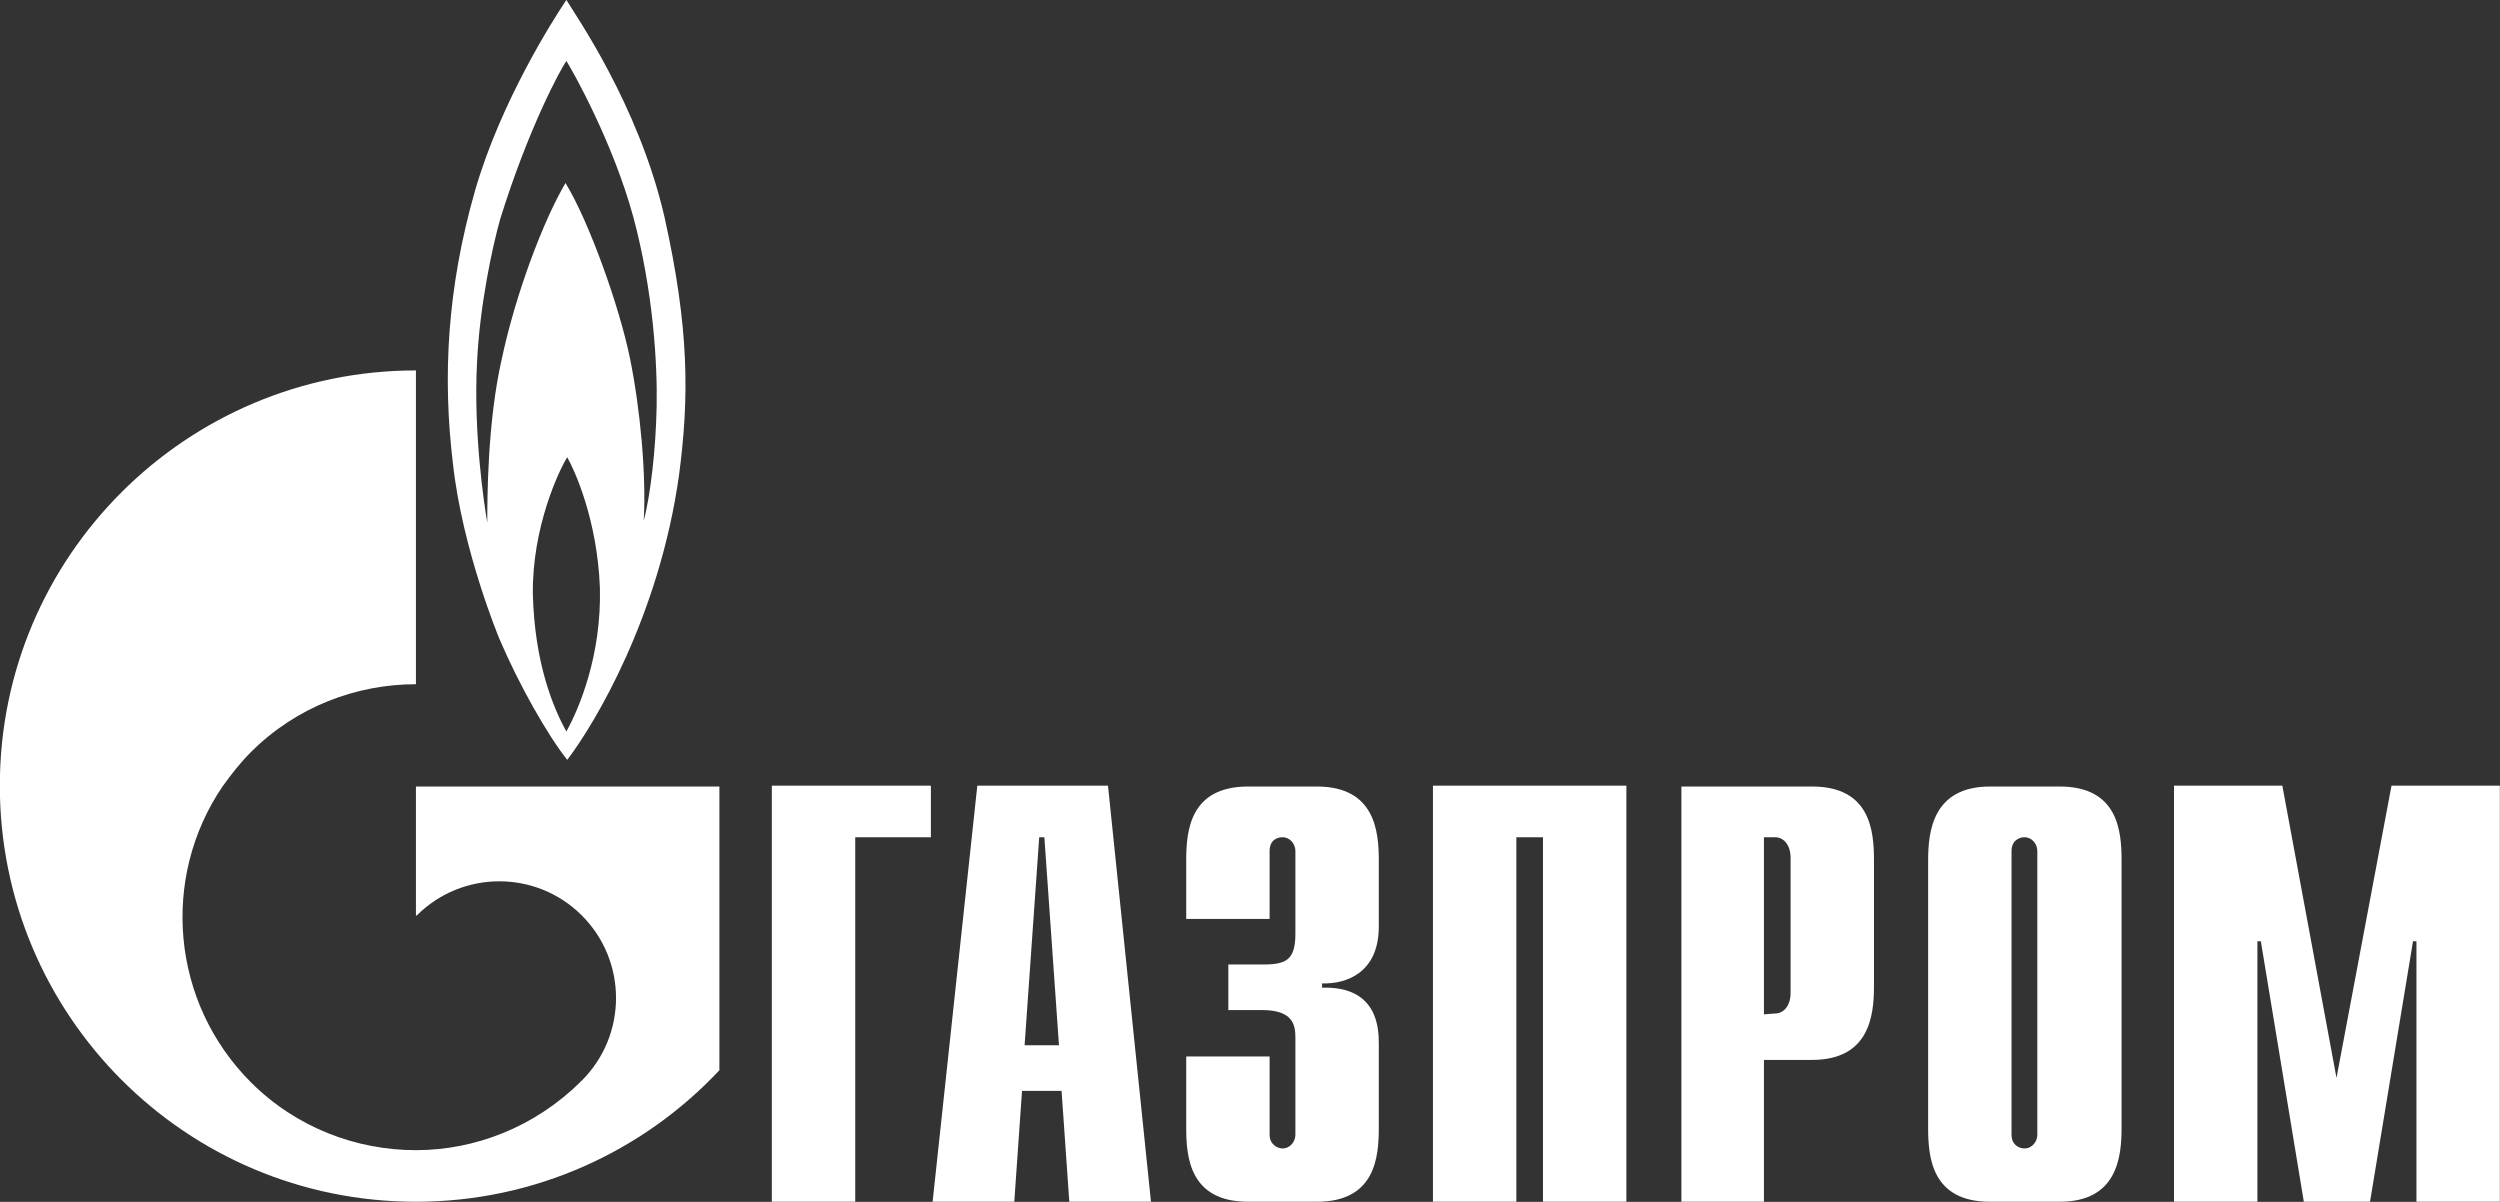
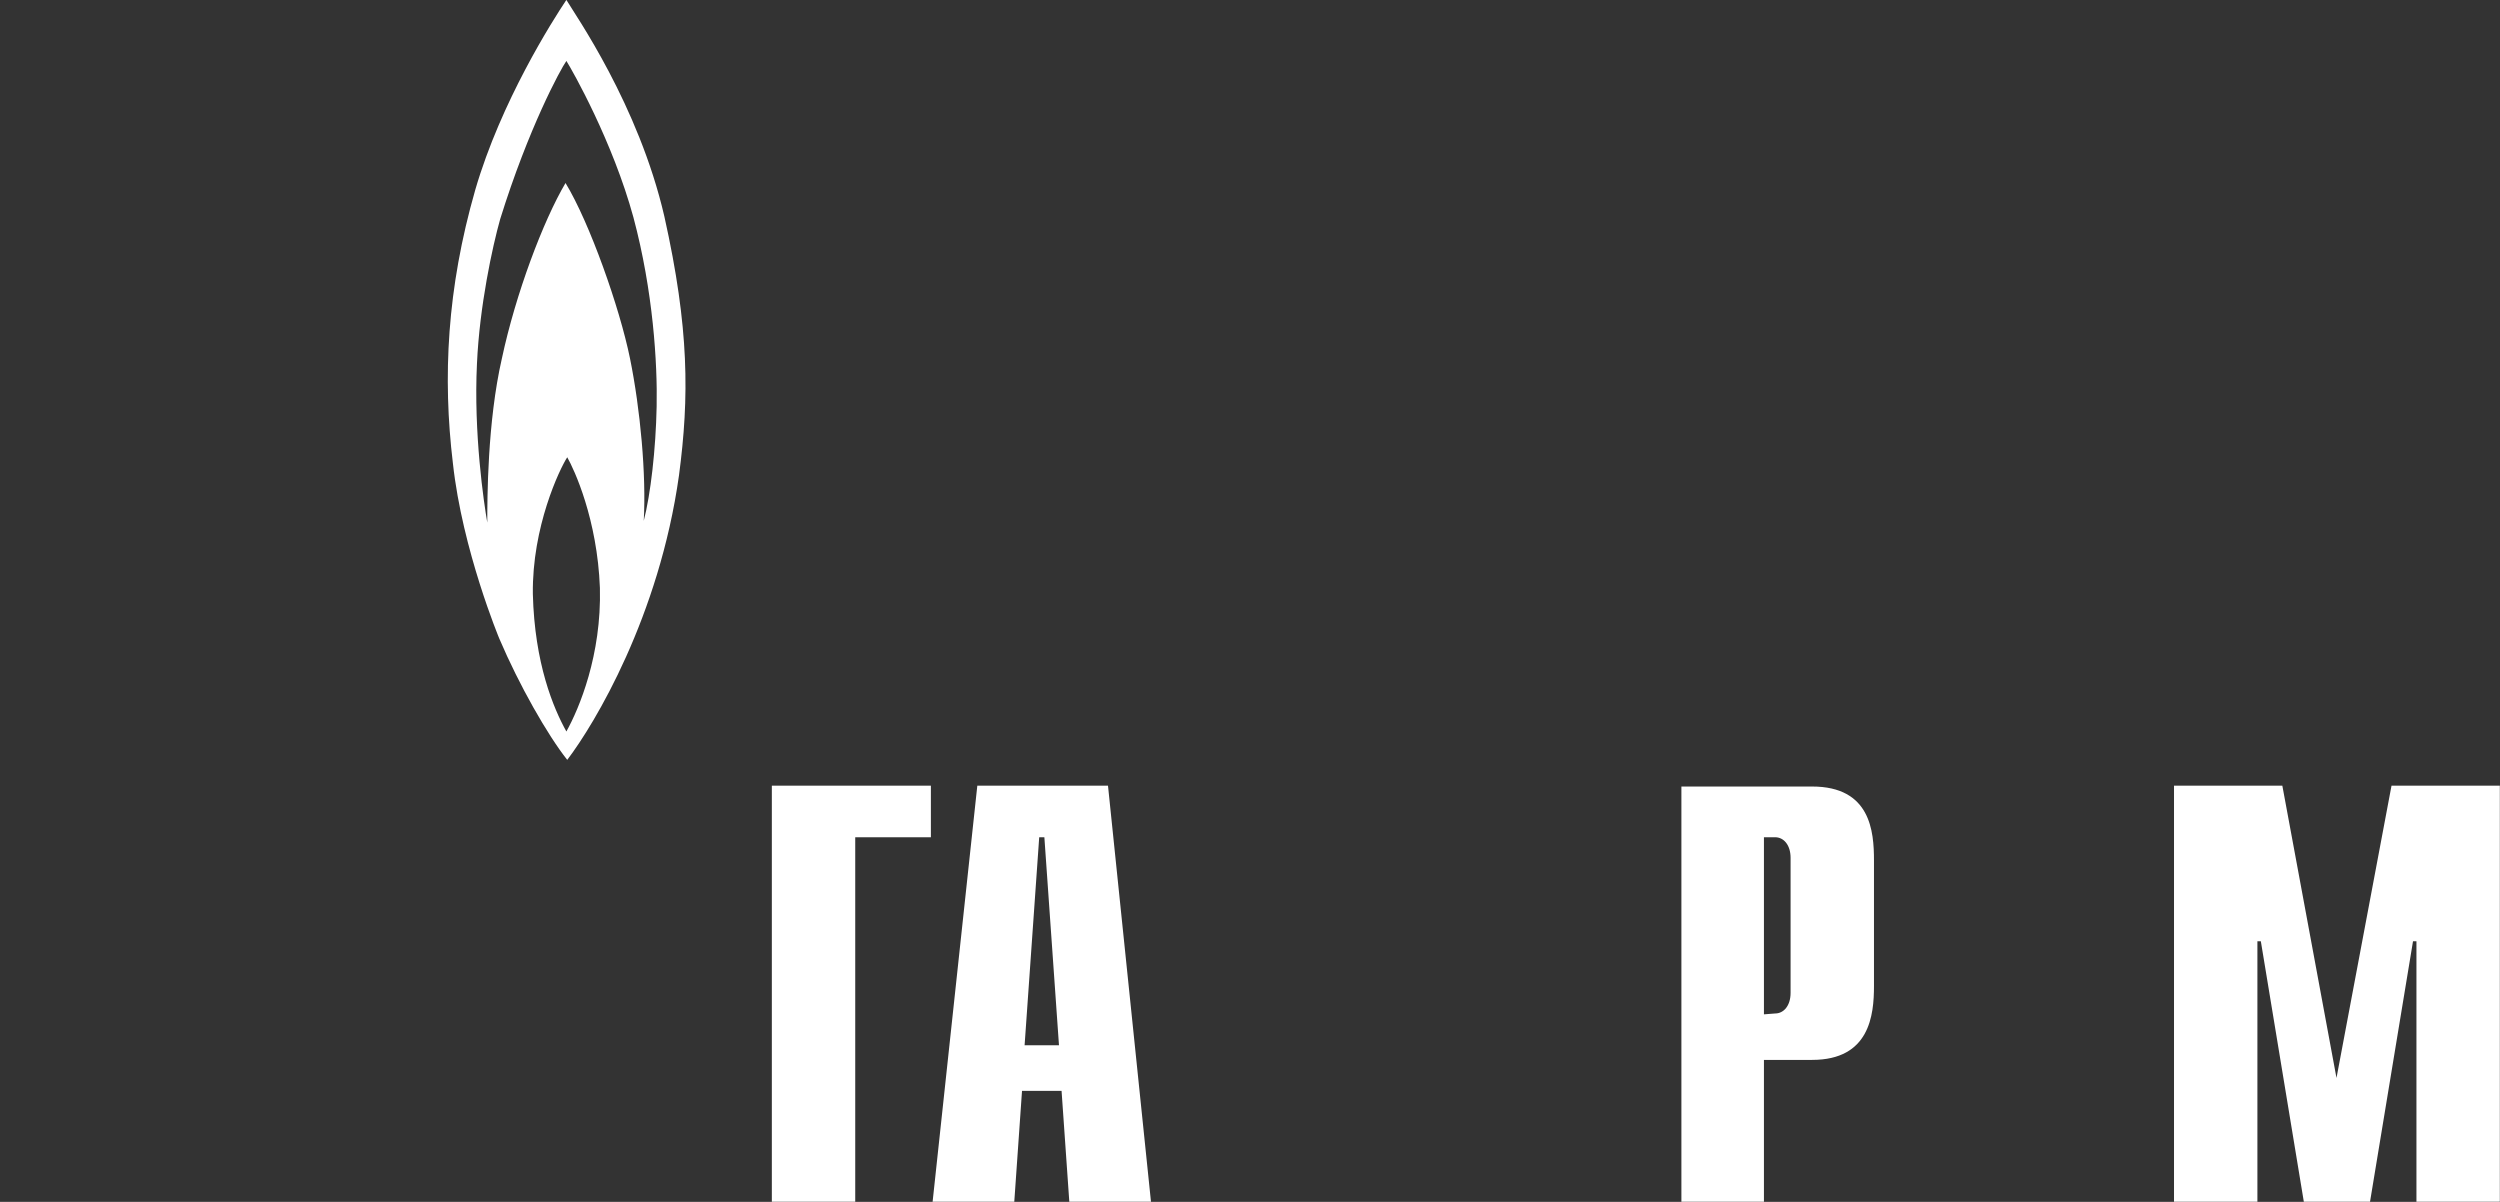
<svg xmlns="http://www.w3.org/2000/svg" version="1.1" id="Слой_1" x="0px" y="0px" viewBox="0 0 290.8 139.8" style="enable-background:new 0 0 290.8 139.8;" xml:space="preserve">
  <rect x="0" y="0" width="290.8" height="139.8" fill="#333333" stroke="none" />
  <style type="text/css">
	.st0{fill:#FFFFFF;}
</style>
  <g id="g2058" transform="translate(7.081, 7.088)">
    <path id="path26" class="st0" d="M82.7,84.3h18.5v6h-8.8v42.4h-9.7V84.3" />
    <path id="path28" class="st0" d="M112.1,114.5l1.7-24.2h0.6l1.7,24.2H112.1z M101.4,132.7h9.5l0.9-12.9h4.6l0.9,12.9h9.5l-5-48.4   h-15.2L101.4,132.7" />
-     <path id="path30" class="st0" d="M140.6,115.8v9.1c0,1.2,1,1.6,1.5,1.6c0.9,0,1.5-0.8,1.5-1.6v-11.3c0-1.5-0.3-3.2-3.9-3.2h-3.9   v-5.3h4.1c2.7,0,3.7-0.6,3.7-3.6v-9.6c0-0.8-0.6-1.6-1.5-1.6c-0.6,0-1.5,0.3-1.5,1.6v7.9h-9.7V93c0-3.4,0.4-8.6,7.2-8.6h8   c6.8,0,7.2,5.3,7.2,8.6v7.7c0,5.3-3.7,6.7-6.6,6.6v0.5c6.5-0.2,6.6,4.8,6.6,6.5v9.8c0,3.4-0.4,8.6-7.2,8.6h-8   c-6.8,0-7.2-5.2-7.2-8.6v-8.3L140.6,115.8" />
-     <path id="path32" class="st0" d="M159.7,84.3h22.4v48.4h-9.7V90.3h-3.1v42.4h-9.7V84.3" />
    <path id="path34" class="st0" d="M198.1,110.9V90.3h1.3c1,0,1.8,0.9,1.8,2.4v15.7c0,1.5-0.8,2.4-1.8,2.4L198.1,110.9L198.1,110.9z    M188.4,132.7h9.7v-16.5h5.6c6.7,0,7.2-5.2,7.2-8.6V93c0-3.4-0.4-8.6-7.2-8.6h-15.2v48.3" />
-     <path id="path36" class="st0" d="M229.9,124.9c0,0.8-0.6,1.6-1.5,1.6c-0.6,0-1.5-0.4-1.5-1.6v-33c0-1.3,1-1.6,1.5-1.6   c0.9,0,1.5,0.8,1.5,1.6V124.9z M217.2,124.1c0,3.4,0.4,8.6,7.2,8.6h8.1c6.7,0,7.2-5.2,7.2-8.6V93c0-3.4-0.4-8.6-7.2-8.6h-8.1   c-6.7,0-7.2,5.3-7.2,8.6V124.1" />
    <path id="path38" class="st0" d="M271.1,84.3h12.6v48.4H274v-30.3h-0.4l-5,30.3h-7.7l-5-30.3h-0.4v30.3h-9.7V84.3h12.6l6.3,34   L271.1,84.3" />
    <path id="path40" class="st0" d="M70.2,18.1c-3-13-10.4-23.5-11.4-25.2C57.2-4.7,51.2,4.7,48.2,15c-3.3,11.5-3.8,21.8-2.6,31.8   C46.7,56.9,51,67.2,51,67.2c2.3,5.4,5.6,11.2,7.9,14.1c3.2-4.2,10.7-16.7,13-33.1C73.1,39.1,73.1,31.1,70.2,18.1z M58.8,78   c-1.5-2.7-3.7-7.9-3.9-16c-0.1-7.8,3.1-14.5,4-15.9c0.8,1.4,3.5,7.2,3.8,15.2C62.9,69.1,60.3,75.3,58.8,78z M69.3,40.2   c-0.1,5-0.7,10.2-1.5,13.3c0.3-5.4-0.4-13-1.6-18.9s-4.7-15.8-7.5-20.4c-2.6,4.4-5.8,12.9-7.4,20.4C49.6,42,49.6,51,49.6,53.7   c-0.4-2.3-1.6-10.4-1.2-18.5c0.3-6.7,1.8-13.6,2.7-16.8C54.4,7.8,58.1,1,58.8,0c0.7,1.1,5.4,9.4,7.8,18.2   C68.9,26.8,69.4,35.2,69.3,40.2" />
-     <path id="path42_2_" class="st0" d="M41.3,84.3v15.1c0,0,0,0,0.1,0c5.3-5.3,13.9-5.3,19.2,0s5.3,13.9,0,19.2c0,0,0,0-0.1,0.1l0,0   c0,0-0.1,0-0.1,0.1c-5.3,5.2-12.2,7.9-19.1,7.9s-13.9-2.6-19.2-7.9c-9.3-9.3-10.5-23.8-3.3-34.4c1-1.4,2.1-2.8,3.3-4   c5.3-5.3,12.3-7.9,19.2-7.9V36C14.6,36-7.1,57.6-7.1,84.3s21.6,48.4,48.4,48.4c13.9,0,26.5-5.9,35.3-15.3v-33H41.3V84.3z" />
  </g>
</svg>